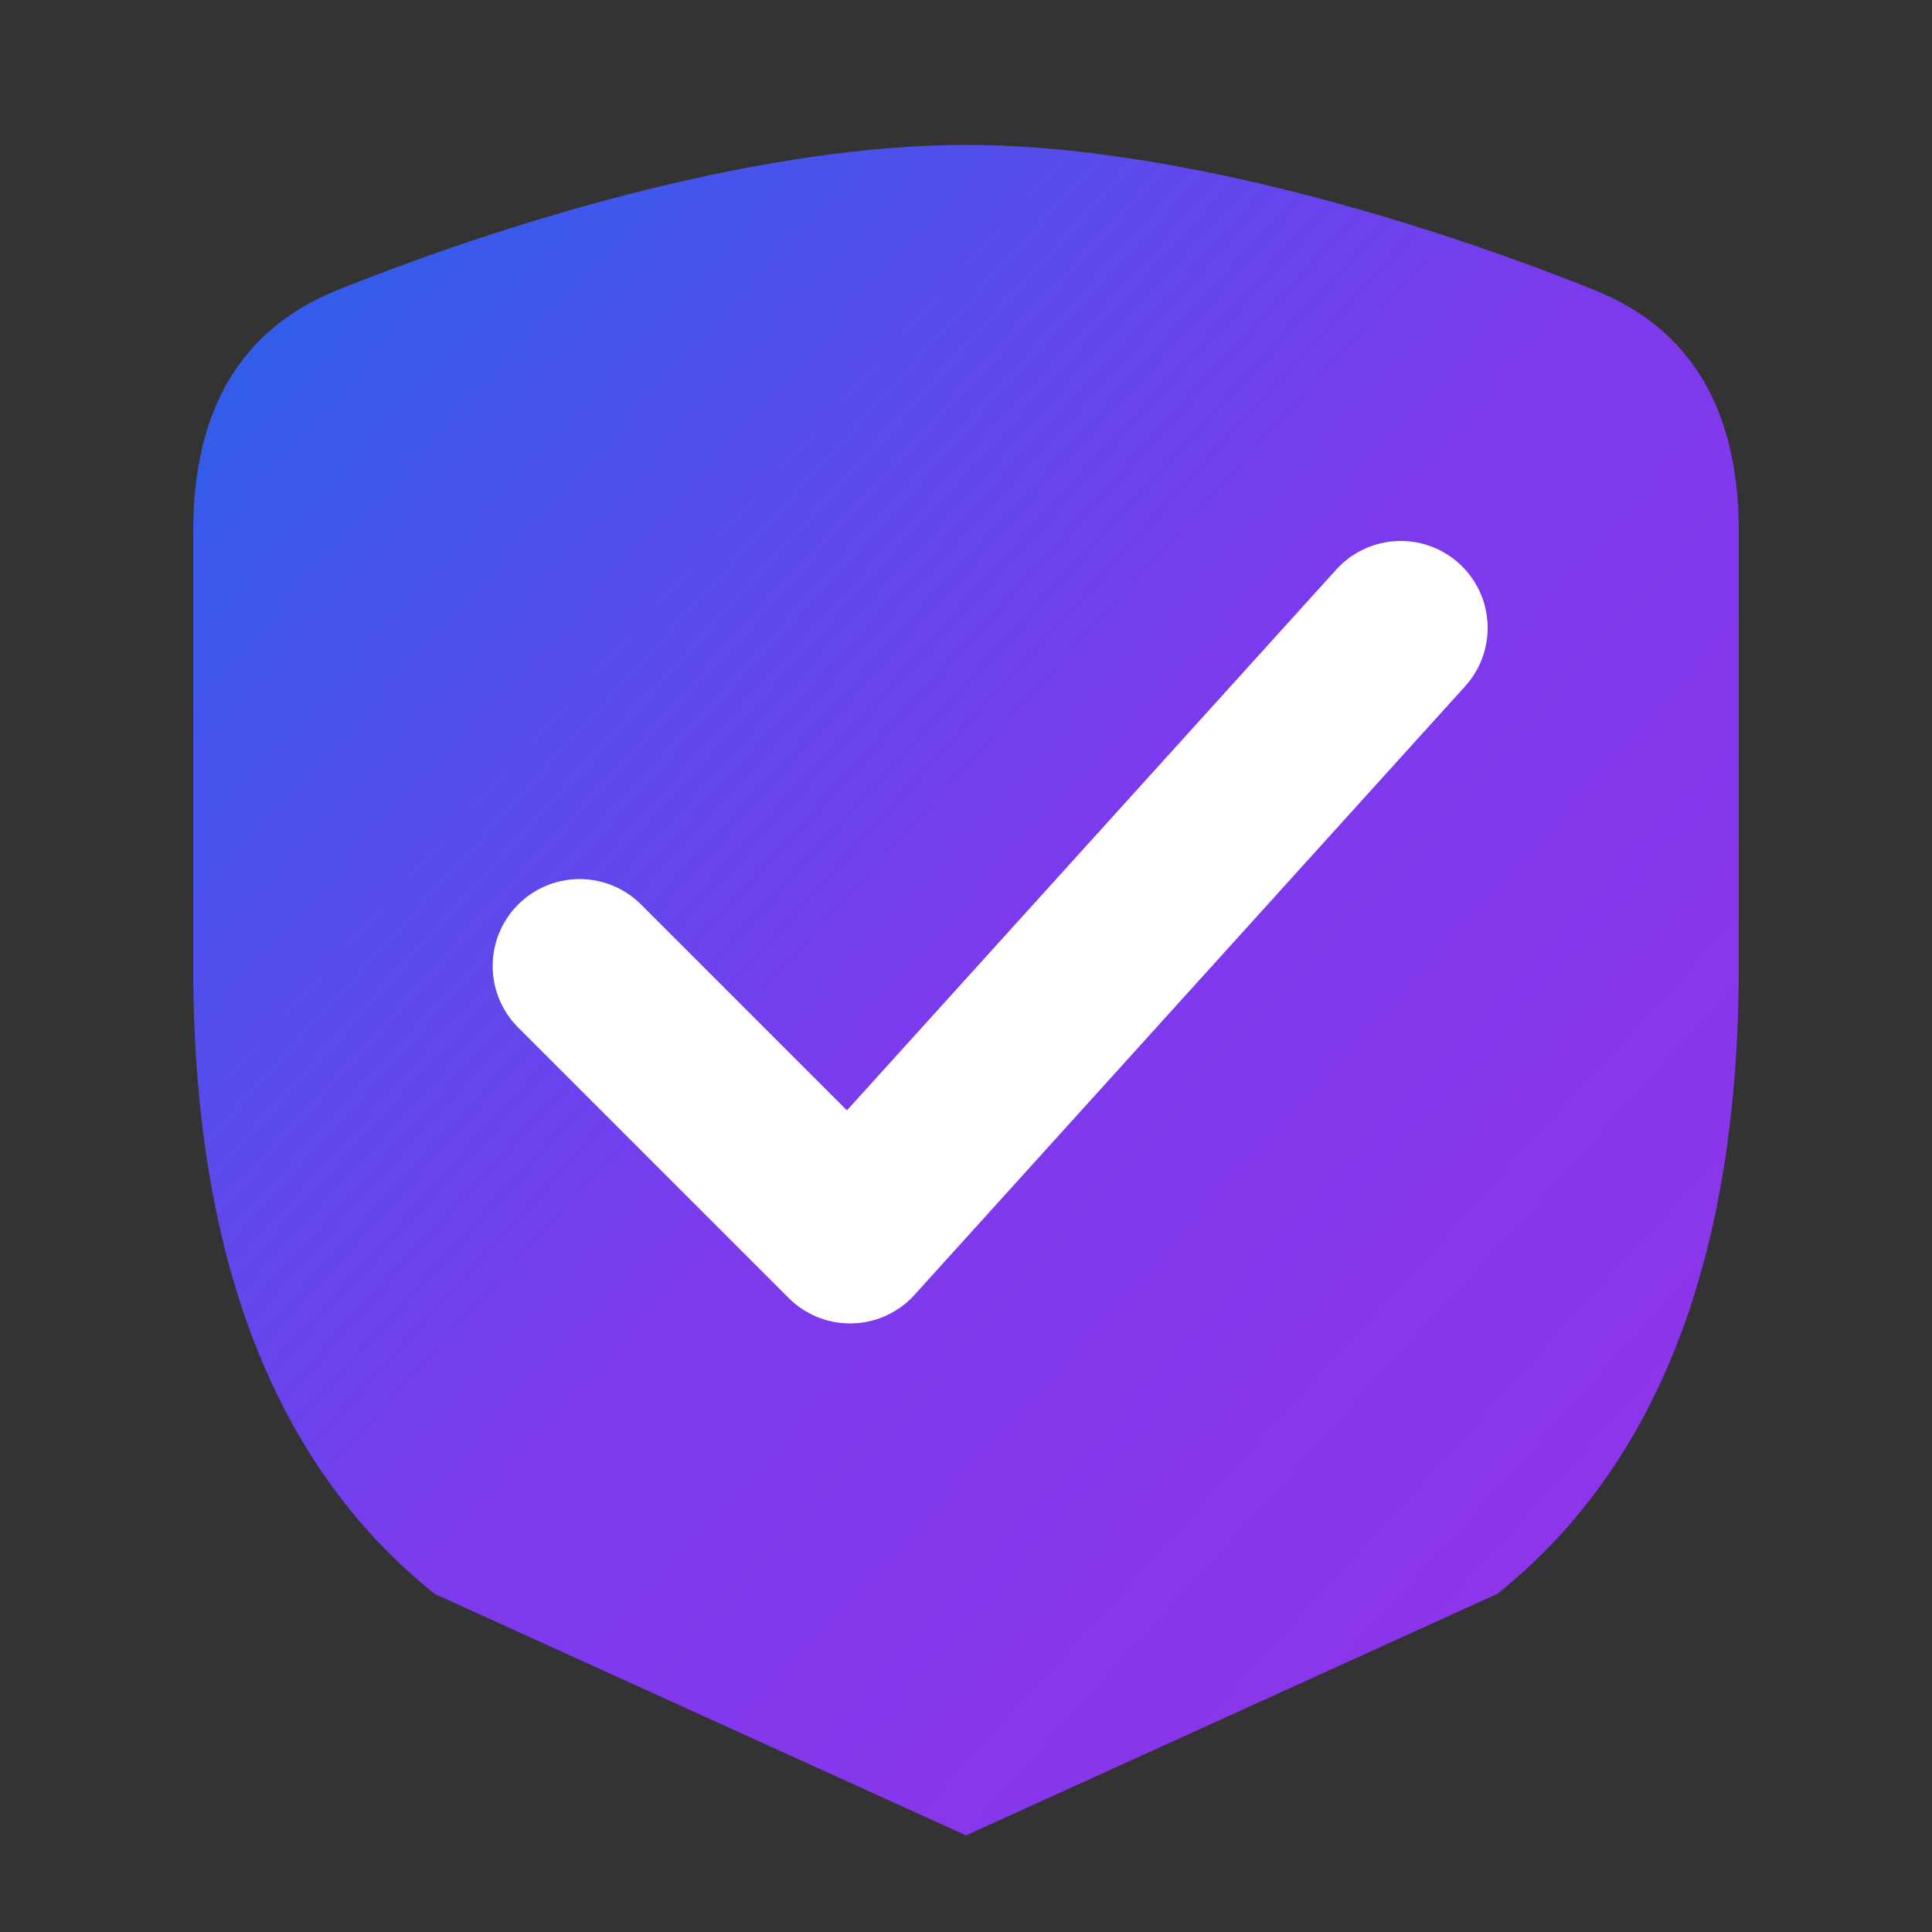
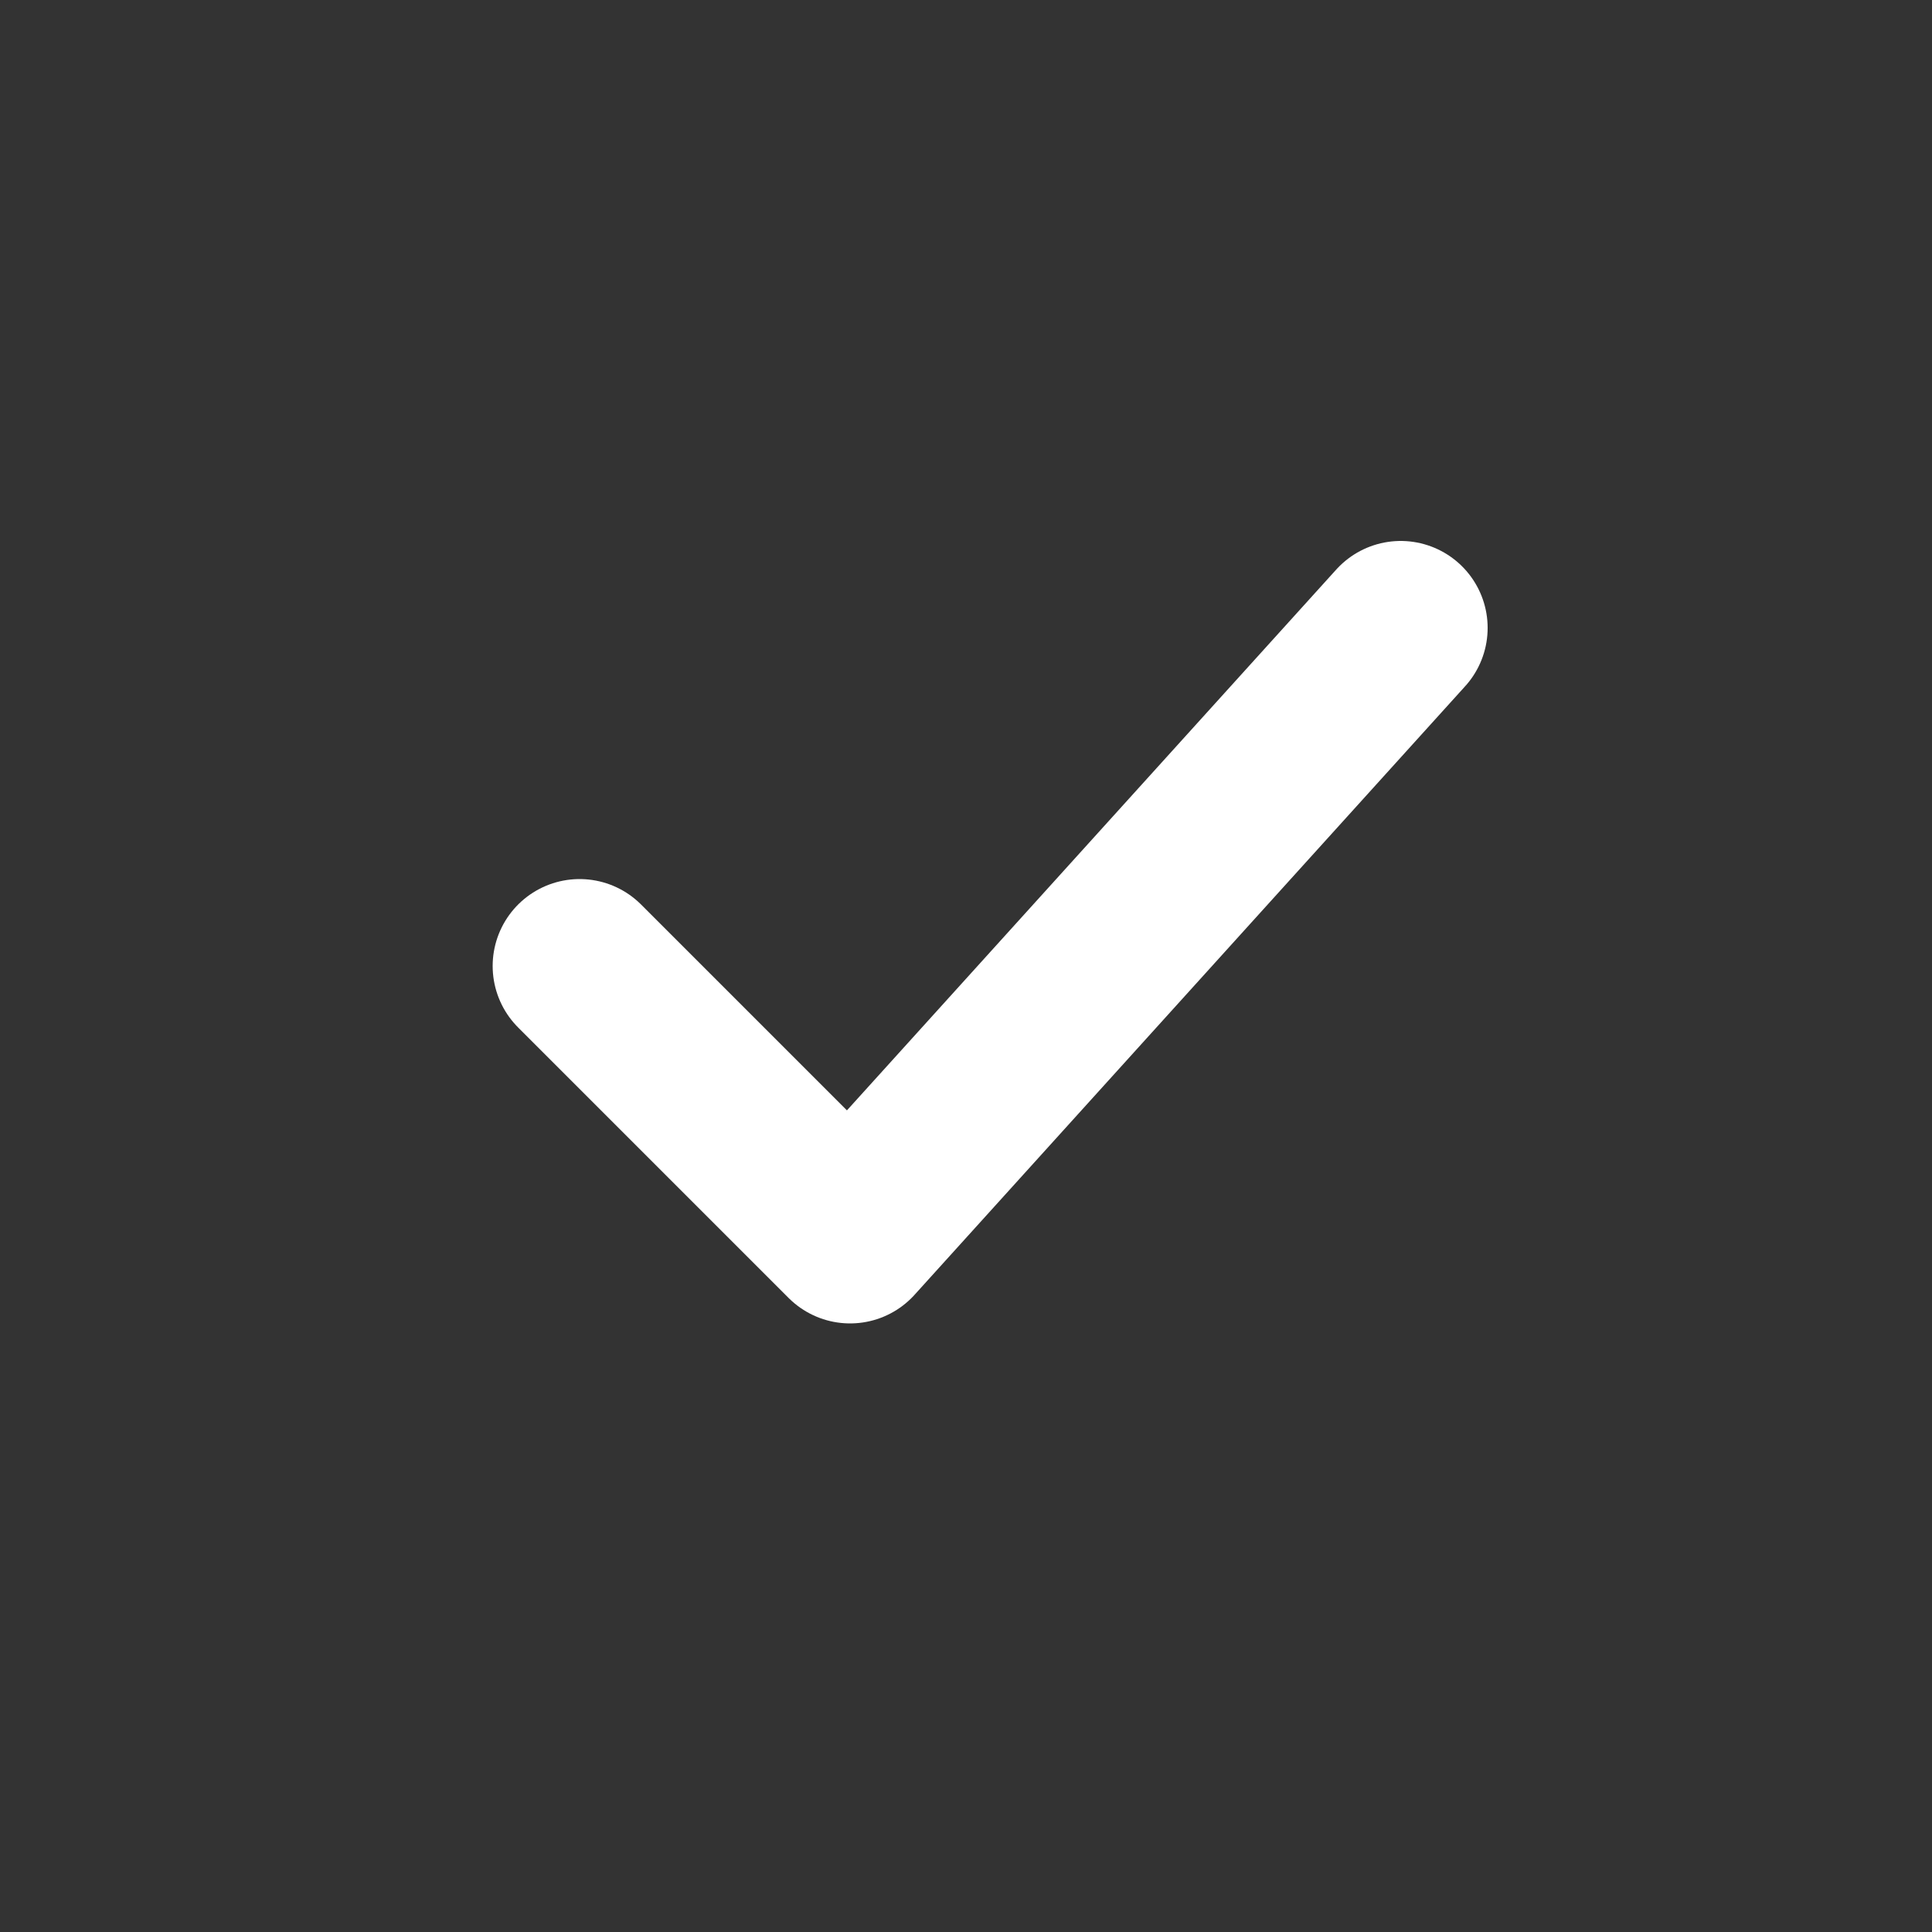
<svg xmlns="http://www.w3.org/2000/svg" width="32" height="32" viewBox="0 0 200 200" fill="none">
  <rect x="0" y="0" width="200" height="200" fill="#333333" stroke="none" />
  <defs>
    <linearGradient id="g" x1="0%" y1="0%" x2="100%" y2="100%">
      <stop offset="0%" stop-color="#2563EB" />
      <stop offset="50%" stop-color="#7C3AED" />
      <stop offset="100%" stop-color="#9333EA" />
    </linearGradient>
  </defs>
-   <path d="M100 15 C120 15 145 22 165 30 Q180 36 180 55 L180 100 Q180 145 155 165 L100 190 L45 165 Q20 145 20 100 L20 55 Q20 36 35 30 C55 22 80 15 100 15 Z" fill="url(#g)" />
  <path d="M60 100 L88 128 L145 65" stroke="#FFF" stroke-width="18" stroke-linecap="round" stroke-linejoin="round" fill="none" />
</svg>